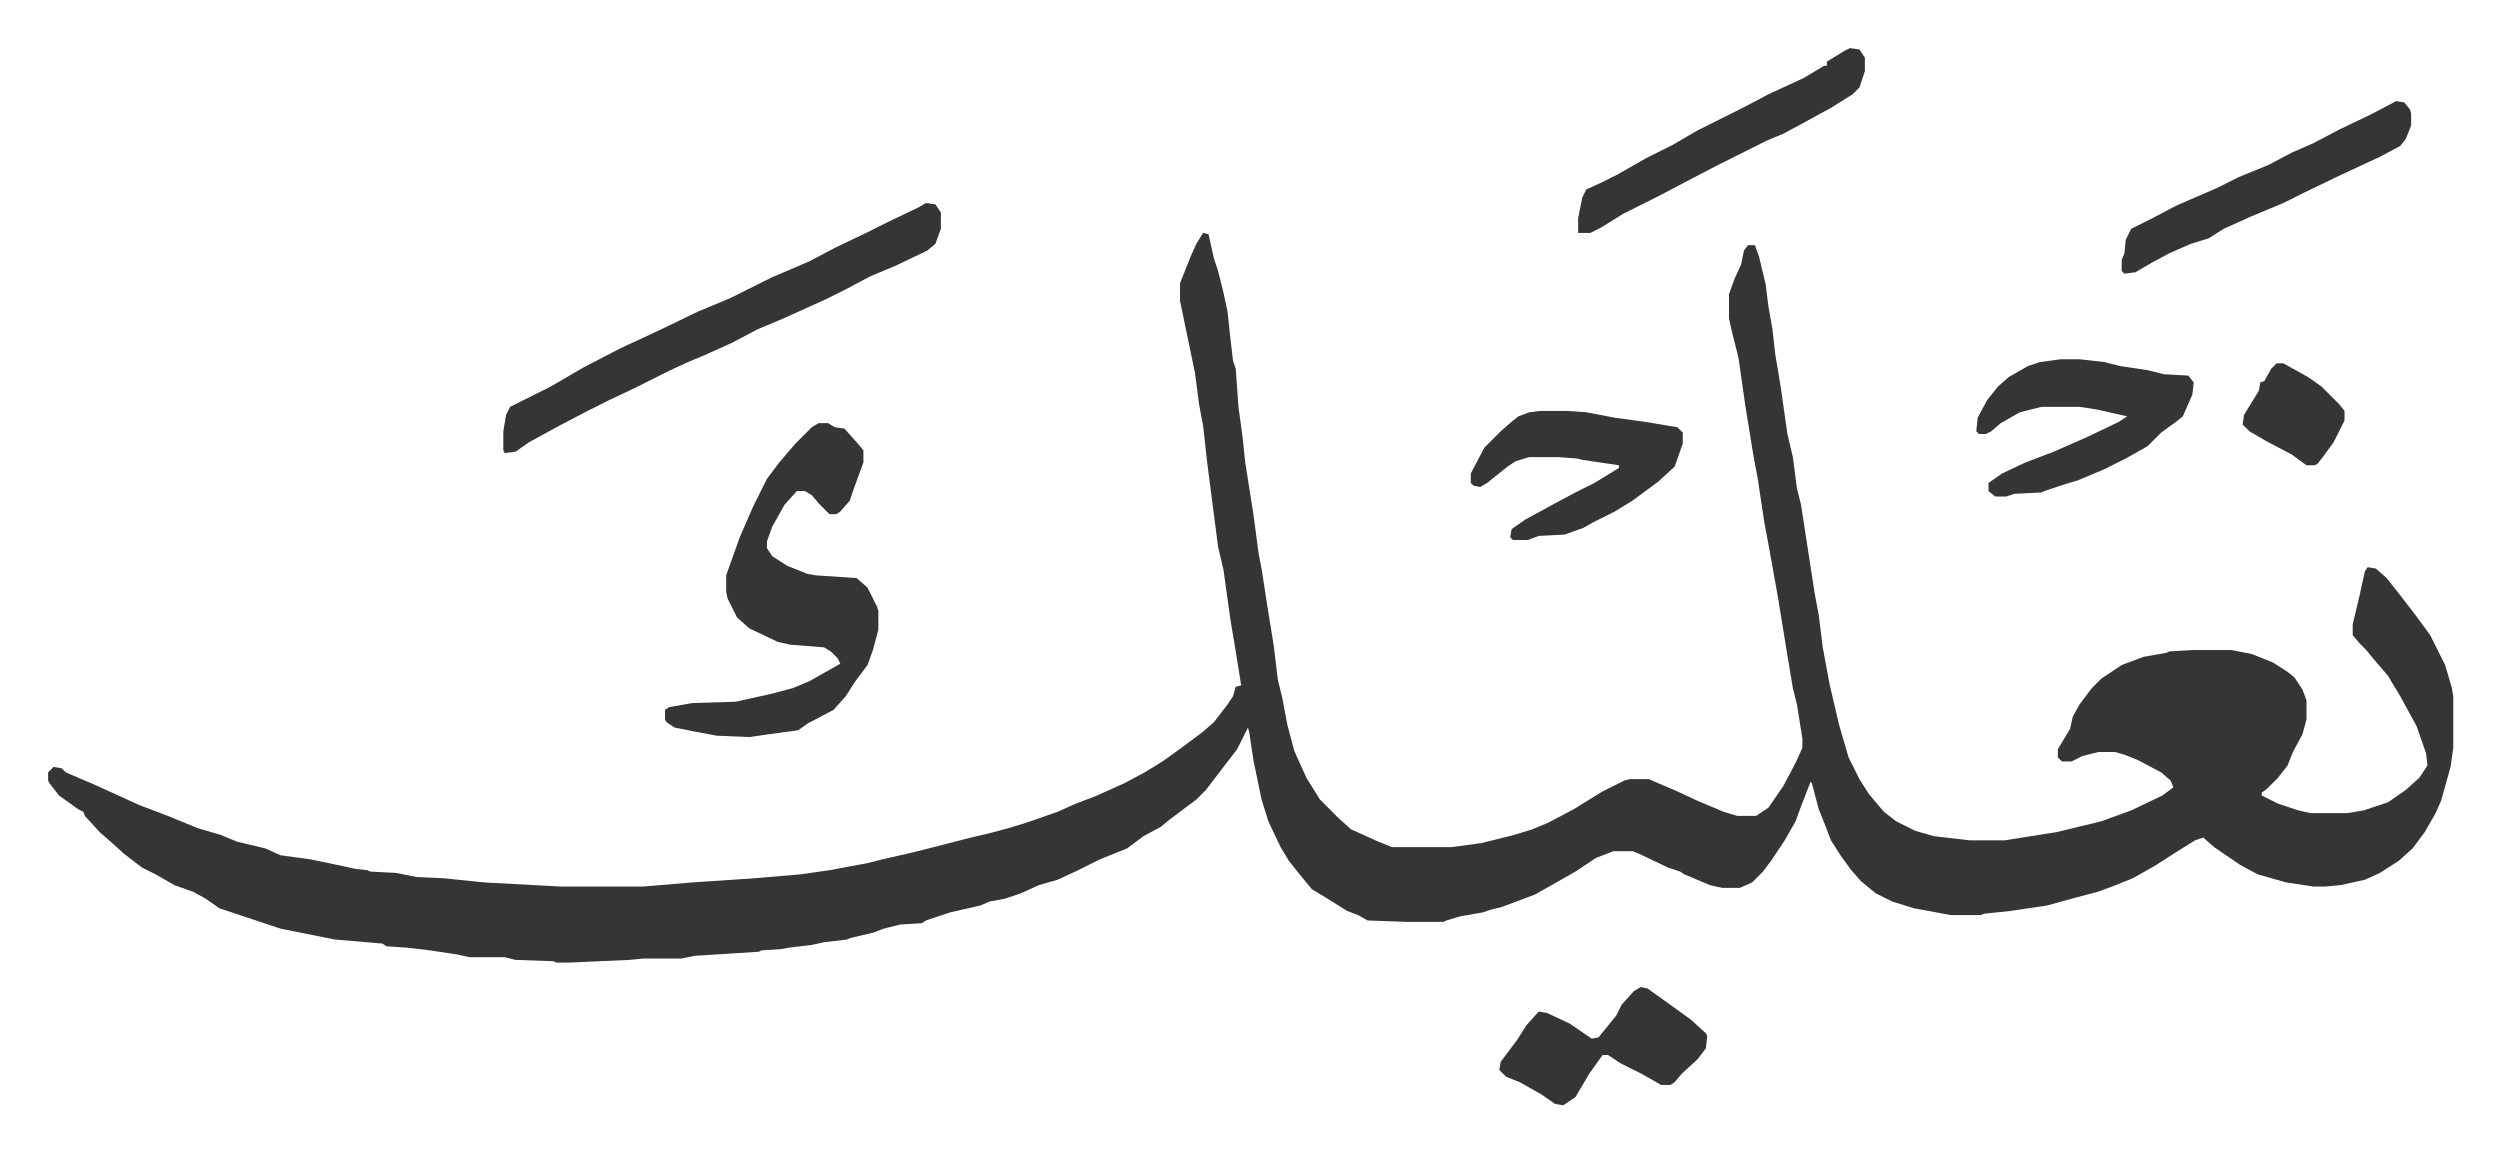
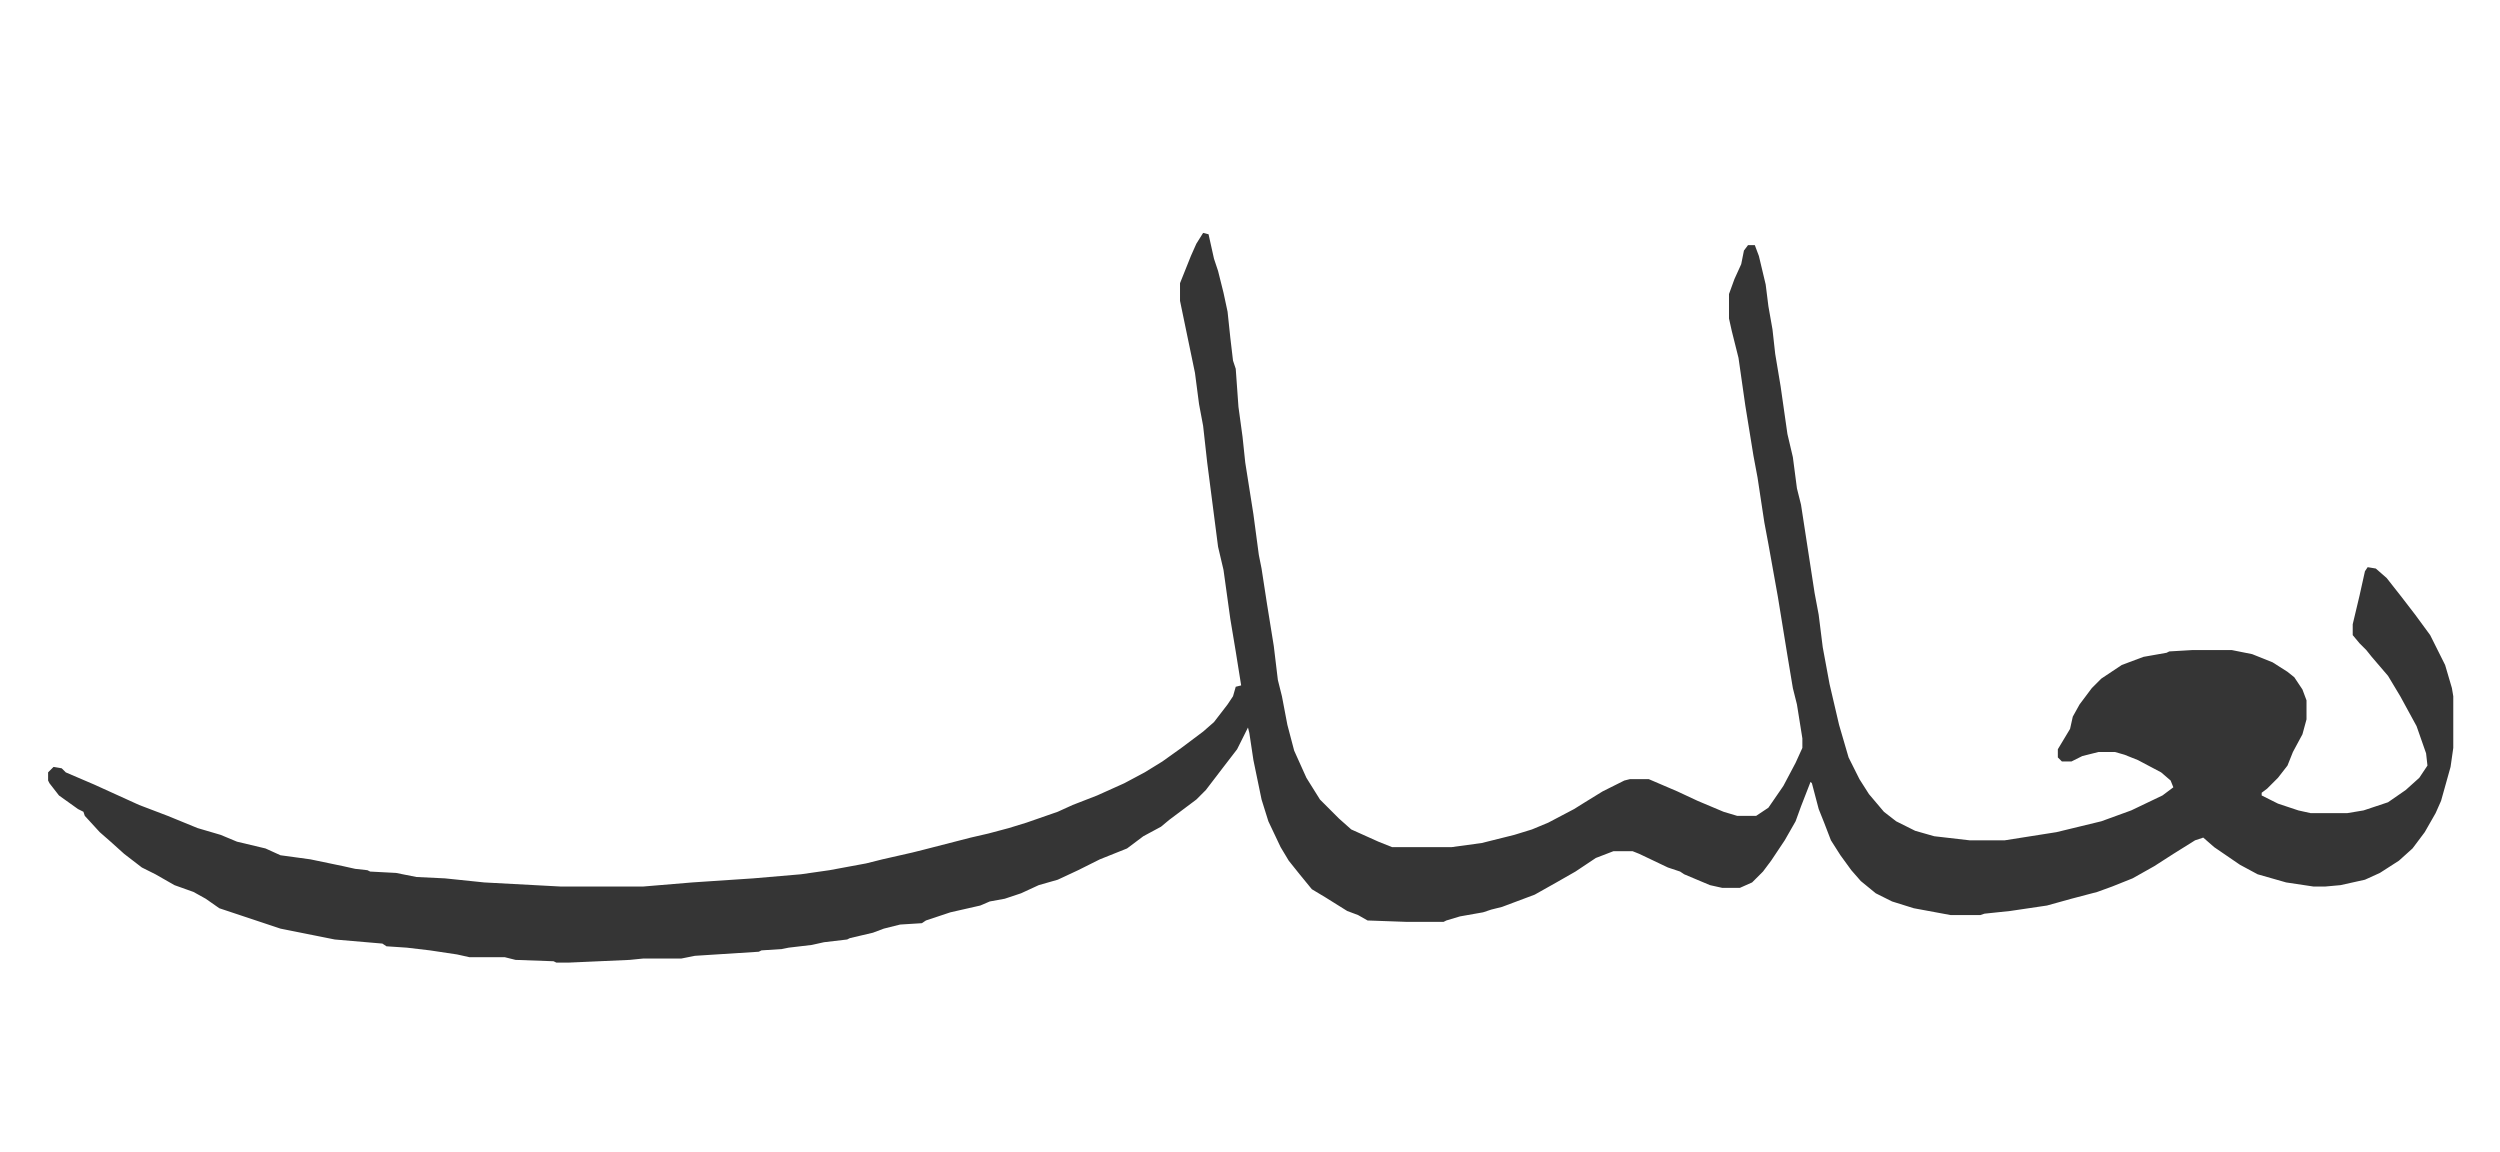
<svg xmlns="http://www.w3.org/2000/svg" viewBox="-35.4 321.6 1839.8 847.8">
  <path fill="#353535" id="rule_normal" d="m850 493 4 1 2 9 2 9 3 9 4 16 3 14 2 19 2 17 2 6 2 28 3 22 2 19 6 38 4 30 2 10 4 26 5 31 3 25 3 12 4 21 5 19 9 20 10 16 9 9 5 5 9 8 20 9 10 4h44l22-3 24-6 13-4 12-5 19-10 8-5 13-8 16-8 4-1h14l21 9 15 7 19 8 10 3h14l9-6 11-16 9-17 5-11v-7l-4-25-3-12-4-24-7-43-7-39-3-16-5-33-3-16-6-37-5-35-5-20-2-9v-18l4-11 5-11 2-10 3-4h5l3 8 5 21 2 16 3 17 2 18 4 24 5 35 4 17 3 23 3 12 4 26 6 39 3 16 3 24 5 27 7 30 7 24 8 16 7 11 11 13 9 7 14 7 14 4 26 3h26l38-6 33-8 22-8 23-11 8-6-2-5-7-6-17-9-10-4-7-2h-12l-12 3-8 4h-7l-3-3v-6l9-15 2-9 5-9 9-12 7-7 15-10 16-6 17-3 2-1 17-1h29l15 3 15 6 11 7 5 4 6 9 3 8v14l-3 11-7 13-4 10-7 9-8 8-4 3v2l12 6 15 5 9 2h27l12-2 18-6 13-9 10-9 6-9-1-9-7-20-12-22-9-15-12-14-4-5-5-5-5-6v-8l5-21 4-18 2-3 6 1 8 7 11 14 10 13 11 15 11 22 5 17 1 6v38l-2 14-7 25-4 9-8 14-9 12-10 9-14 9-11 5-18 4-11 1h-9l-20-3-21-6-13-7-19-13-8-7-6 2-16 10-14 9-16 9-15 6-11 4-19 5-18 5-27 4-19 2-3 1h-22l-27-5-16-5-12-6-11-9-7-8-8-11-7-11-5-13-4-10-5-19-1-1-7 18-4 11-8 14-10 15-6 8-8 8-9 4h-13l-9-2-19-8-3-2-9-3-21-10-5-2h-14l-13 5-15 10-14 8-16 9-16 6-8 3-8 2-6 2-17 3-10 3-2 1h-28l-28-1-7-4-8-3-16-10-10-6-9-11-8-10-6-10-9-19-5-16-6-29-3-20-1-4-8 16-10 13-13 17-7 7-8 6-12 9-6 5-13 7-12 9-20 8-16 8-15 7-14 4-13 6-12 4-11 2-7 3-22 5-18 6-3 2-16 1-12 3-8 3-17 4-2 1-17 2-9 2-17 2-5 1-15 1-2 1-47 3-10 2h-28l-10 1-45 2h-9l-2-1-28-1-8-2h-26l-9-2-20-3-17-2-15-1-3-2-35-3-15-3-25-5-15-5-18-6-12-4-10-7-9-5-14-5-14-8-10-5-13-10-10-9-8-7-11-12-1-3-4-2-14-10-7-9-1-2v-6l4-4 6 1 3 3 21 9 33 15 21 8 22 9 17 5 12 5 21 5 11 5 22 3 24 5 9 2 9 1 2 1 19 1 15 3 21 1 29 3 56 3h61l36-3 45-3 35-3 21-3 27-5 12-3 22-5 8-2 35-9 13-3 15-4 13-4 23-8 11-5 18-7 20-9 15-8 13-8 14-10 8-6 8-6 8-7 10-13 4-6 2-7 4-1-4-25-4-24-5-36-4-17-8-62-3-27-3-16-3-23-11-53v-13l4-10 4-10 4-9z" />
-   <path fill="#353535" id="rule_normal" d="M567 633h7l5 3 7 1 9 10 5 6v9l-7 19-3 9-7 8-3 2h-5l-7-7-6-7-5-3h-6l-9 10-9 16-4 11v5l4 6 11 7 15 6 6 1 30 2 8 7 7 14 1 3v14l-4 15-4 11-9 12-7 11-9 10-19 10-7 5-22 3-14 2-24-1-16-3-15-3-6-4-1-2v-7l3-2 17-3 32-1 27-6 15-4 12-5 16-9 7-4-2-4-5-5-5-3-25-2-9-2-21-10-9-8-7-14-1-5v-12l10-28 10-23 10-20 9-12 12-14 12-12zm79-162 7 1 4 6v12l-4 11-6 5-23 11-19 8-17 9-16 8-31 14-19 8-19 10-20 9-12 5-13 6-12 6-14 7-19 9-16 8-21 11-22 12-10 7-8 1-1-2v-14l2-12 3-6 16-8 14-7 24-14 27-14 28-13 29-14 24-10 30-15 28-12 19-10 23-11 16-8 23-11zm835 115h14l18 2 12 3 20 3 12 3 18 1 4 5-1 9-7 16-5 4-11 8-10 10-16 9-16 8-19 8-10 3-15 5-2 1-20 1-6 2h-8l-5-4v-6l10-7 17-8 21-8 25-11 23-11 6-4-22-5-13-2h-28l-16 4-14 8-7 6-4 2h-5l-2-2 1-10 7-13 8-10 8-7 14-8 9-3zm-383 38h20l14 1 21 4 22 3 24 4 4 4v8l-6 17-12 11-19 14-13 8-16 8-7 4-14 5-19 1-8 3h-11l-2-2 1-6 10-7 22-12 15-8 14-7 18-11v-2l-27-4-4-1-14-1h-21l-10 3-6 4-15 12-5 3-5-1-2-2v-7l10-19 12-12 8-7 5-4 8-3zm630-228 6 1 4 5 1 3v9l-4 10-4 5-15 8-28 13-27 13-16 8-24 10-20 9-11 7-13 4-16 7-13 7-12 7-8 1-2-2v-8l2-5 1-10 4-8 16-8 17-9 30-13 16-8 22-9 17-9 16-7 19-10 23-11zm-402-39 7 1 4 6v10l-4 12-5 5-16 10-22 12-13 7-12 5-22 11-16 8-23 12-19 10-26 13-16 10-8 4h-9v-11l3-15 3-6 11-5 12-6 21-12 20-10 17-10 36-18 17-9 26-12 15-9h2v-3l13-8zm-154 691 5 1 14 10 18 13 11 10 1 2-1 9-6 8-12 11-5 6-3 2h-7l-14-8-16-8-9-6h-4l-10 14-10 17-9 6-6-1-10-7-16-9-10-4-5-5 1-6 12-16 7-11 9-10 6 1 17 8 16 11 5-1 13-16 4-8 9-10zm468-459h5l18 10 10 7 13 13 4 5v7l-8 16-8 11-4 5-2 1h-6l-11-8-19-10-12-7-5-5 1-7 11-18 1-6 3-1 5-9z" />
</svg>